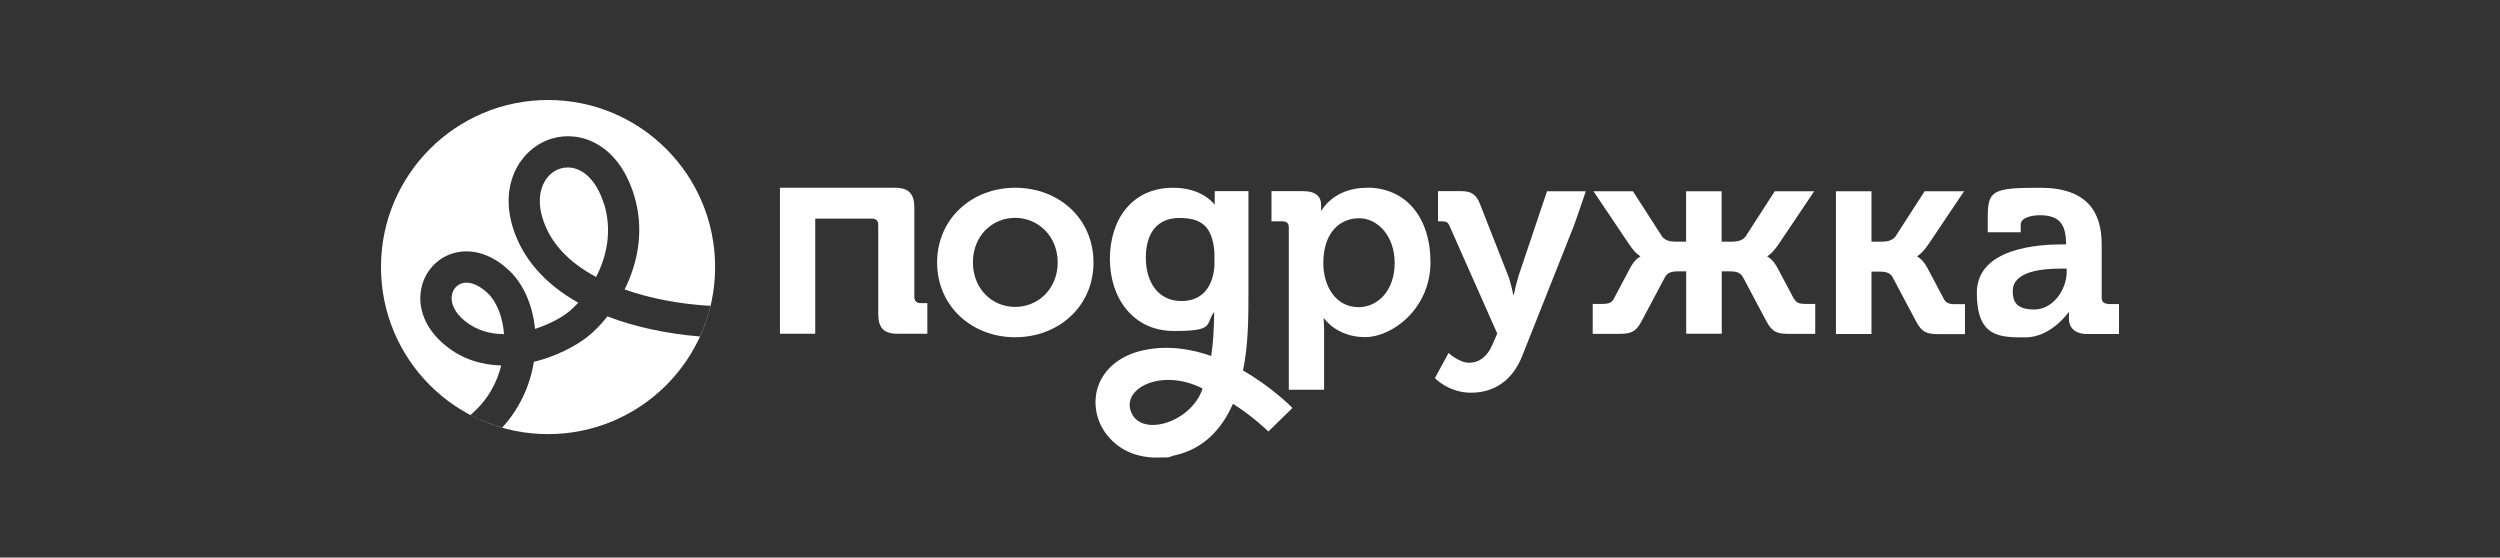
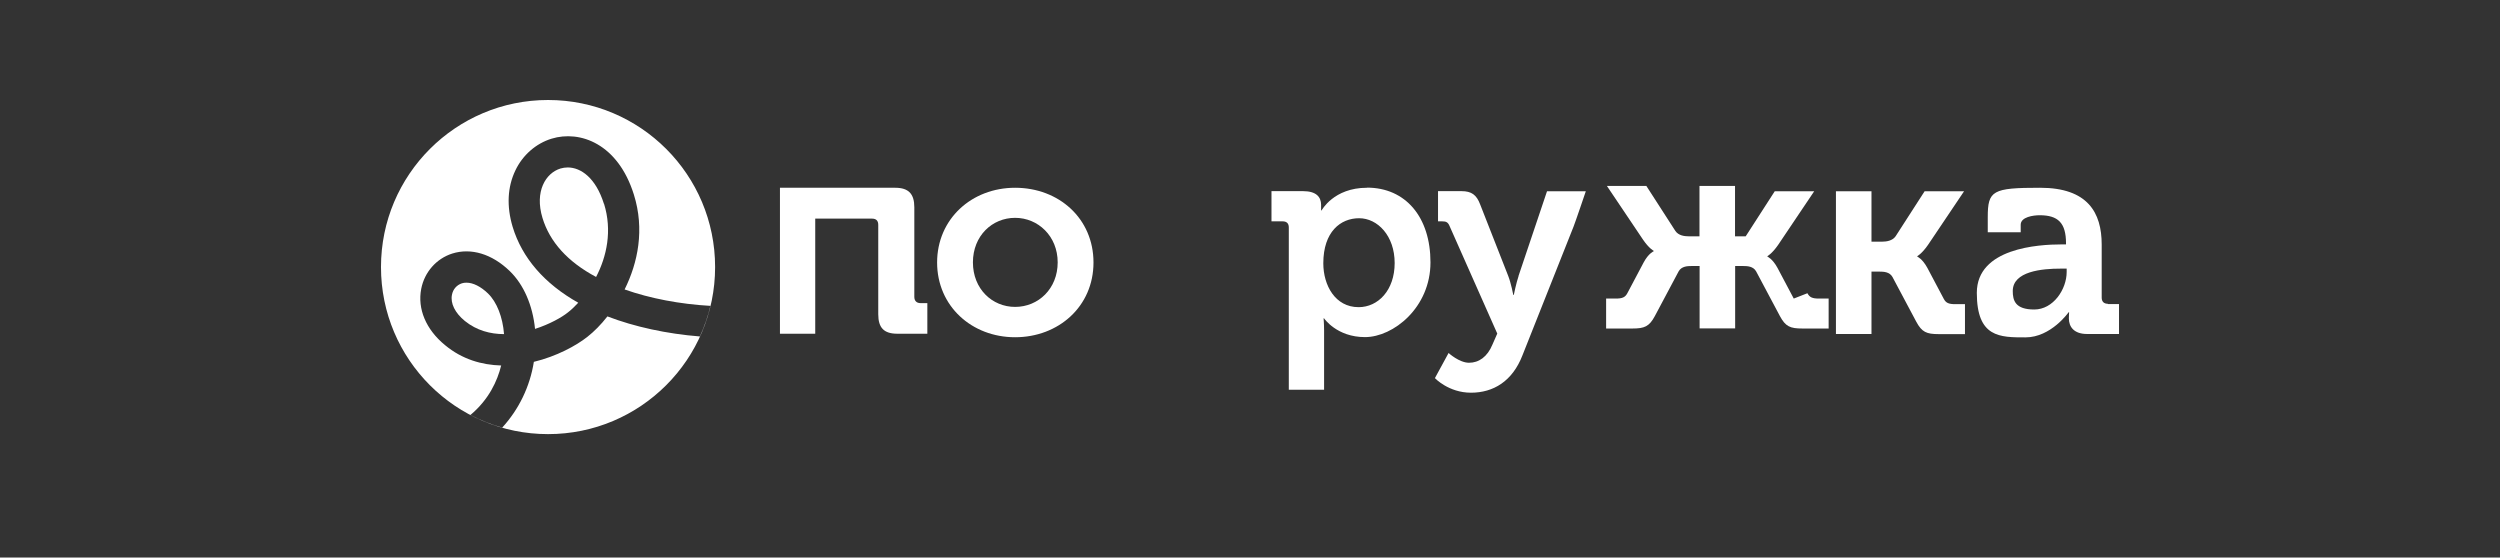
<svg xmlns="http://www.w3.org/2000/svg" id="Layer_1" version="1.1" viewBox="0 0 1920 428.2">
  <rect x="0" y="0" width="1920" height="428.2" fill="#333333" stroke="none" />
  <defs>
    <style> .st0 { fill: #fff; } </style>
  </defs>
  <g>
    <path class="st0" d="M779.6,144.2c-33.3,0-59.9,23.9-59.9,57.4s26.6,57.4,59.9,57.4,60.2-23.6,60.2-57.4-26.6-57.4-60.2-57.4ZM779.6,235.7c-17.6,0-32.4-13.8-32.4-34.2s14.8-34.2,32.4-34.2,32.7,14,32.7,34.2-14.8,34.2-32.7,34.2Z" />
    <path class="st0" d="M1049.8,144.2c-25.6,0-34.8,17.4-34.8,17.4h-.4v-4.3c0-6-3.7-10.5-13.8-10.5h-24.3v23.2h8.6c3,0,4.7,1.5,4.7,4.7v124.6h27.1v-45.3c0-5.6-.4-9.5-.4-9.5h.4s9.7,14.4,31.4,14.4,50.3-22.6,50.3-57.4-19.1-57.4-48.8-57.4h0ZM1043.4,235.9c-18,0-27.1-16.8-27.1-33.7,0-24.3,13.3-34.6,27.5-34.6s27.3,13.5,27.3,34.4-12.7,33.9-27.7,33.9h0Z" />
    <path class="st0" d="M1166.3,211.9c-1.9,5.6-3.7,14.6-3.7,14.6h-.4s-1.7-9-3.9-14.6l-21.5-54.8c-2.8-7.5-6.7-10.3-14.4-10.3h-18v23.2h3.2c3,0,4.5.6,5.8,3.9l36.5,82.3-3.7,8.4c-3.9,9.5-10.5,14-18,14s-15.7-7.5-15.7-7.5l-10.5,19.3s10.5,11.2,27.7,11.2,31.8-8.8,39.5-28.6l39.3-99c1.3-3.2,9.4-27.1,9.4-27.1h-29.8l-21.9,65.1h0Z" />
    <path class="st0" d="M1618.8,233.3c-3,0-4.7-1.7-4.7-4.7v-40.8c0-24.5-10.7-43.6-47.3-43.6s-40.2,2.1-40.2,22.6v11.6h25.3v-5.8c0-6,9.7-7.3,14.6-7.3,14,0,20.2,5.8,20.2,21.5v.9h-3.4c-17.8,0-65.1,2.8-65.1,37.2s17.8,34.2,37.4,34.2,33.1-19.3,33.1-19.3h.4s-.2,1.9-.2,4.7c0,6.5,3.9,12,14,12h24.5v-23h-8.6,0ZM1587.2,208.9c0,13.3-10.3,28.8-24.9,28.8s-16.5-6.9-16.5-14.2c0-15.2,22.6-17.2,36.7-17.2h4.7v2.6h0Z" />
    <path class="st0" d="M1492.7,229.3l-12.5-23.6c-3.9-7.1-7.7-8.6-7.7-8.6v-.4s3.4-1.7,8.2-8.6l27.7-41.2h-30.3l-22.3,34.6c-2.4,3.4-6.9,4.1-10.3,4.1h-8.2v-38.7h-27.3v109.6h27.3v-47.9h6c3.4,0,7.9.2,10.1,4.1l18.3,34.4c4.3,8,7.9,9.5,17.2,9.5h20.2v-23h-7.3c-5.2,0-7.3-.9-9-4.1h0Z" />
-     <path class="st0" d="M1377.6,229.3l-12.5-23.6c-3.9-7.1-7.7-8.6-7.7-8.6v-.4s3.4-1.7,8.2-8.6l27.7-41.2h-30.3l-22.3,34.6c-2.4,3.4-6.9,4.1-10.3,4.1h-8.2v-38.7h-27.3v38.7h-8.2c-3.4,0-7.9-.6-10.3-4.1l-22.3-34.6h-30.3l27.7,41.2c4.7,6.9,8.2,8.6,8.2,8.6v.4s-3.9,1.5-7.7,8.6l-12.5,23.6c-1.7,3.2-3.9,4.1-9,4.1h-7.3v23h20.2c9.2,0,12.9-1.5,17.2-9.5l18.3-34.4c2.2-3.9,6.7-4.1,10.1-4.1h6v47.9h27.3v-47.9h6c3.4,0,7.9.2,10.1,4.1l18.3,34.4c4.3,8,7.9,9.5,17.2,9.5h20.2v-23h-7.3c-5.2,0-7.3-.9-9-4.1h0Z" />
-     <path class="st0" d="M954.6,284.7c4.2-20,4.2-41.4,4.2-60.6v-77.3h-25.9v10.4c-3.6-4.4-13.1-13-32-13-31.6,0-48.5,24.5-48.5,54.6s17.8,55.4,49.2,55.4,24.1-4.9,30.5-14.2h.4c-.2,13.1-.8,24.1-2.3,33.4-15.8-5.6-33.5-8.3-51.6-4.5-17.8,3.7-30.7,14-35.4,28.3-4.3,13.2-1,28.2,8.8,39,8.9,10,21.6,15.2,36,15.2s8.8-.5,13.4-1.5c23.4-5,37.2-20.9,45.5-39.8,16.1,10.2,27,21.1,27.2,21.3l18.5-18.1c-1.2-1.2-15.9-16.1-37.9-28.7h0ZM869.1,317.4c-8.9-18.9,22.9-35.2,54.5-19-8.3,25.5-45.8,37.5-54.5,19h0ZM907.3,231.2c-17.6,0-27.3-14.2-27.3-33.3s9-30.5,25.6-30.5,25.5,5.8,27.1,26.5v10.7c-1.8,20.2-13.3,26.6-25.3,26.6h0Z" />
+     <path class="st0" d="M1377.6,229.3l-12.5-23.6c-3.9-7.1-7.7-8.6-7.7-8.6v-.4s3.4-1.7,8.2-8.6l27.7-41.2h-30.3l-22.3,34.6h-8.2v-38.7h-27.3v38.7h-8.2c-3.4,0-7.9-.6-10.3-4.1l-22.3-34.6h-30.3l27.7,41.2c4.7,6.9,8.2,8.6,8.2,8.6v.4s-3.9,1.5-7.7,8.6l-12.5,23.6c-1.7,3.2-3.9,4.1-9,4.1h-7.3v23h20.2c9.2,0,12.9-1.5,17.2-9.5l18.3-34.4c2.2-3.9,6.7-4.1,10.1-4.1h6v47.9h27.3v-47.9h6c3.4,0,7.9.2,10.1,4.1l18.3,34.4c4.3,8,7.9,9.5,17.2,9.5h20.2v-23h-7.3c-5.2,0-7.3-.9-9-4.1h0Z" />
    <path class="st0" d="M702.2,228v-68.8c0-10.3-4.4-15-14.7-15h-88.5v112.1h27.1v-88.4h43.6c3.1,0,4.8,1.5,4.8,4.8v68.6c0,10.5,4.4,15,14.7,15h23v-23.5h-5.2c-3.1,0-4.8-1.8-4.8-4.8h0Z" />
  </g>
  <g>
    <path class="st0" d="M374.8,225.4c6.8,6.6,11.3,18.2,12.3,31.2-10.5,0-21.1-2.8-30.1-10.1h0c-7.6-6.2-11.2-13.6-9.9-20.1.8-4.3,3.7-7.5,7.6-8.8,1.1-.4,2.3-.5,3.6-.5,5,0,10.9,2.9,16.5,8.3Z" />
    <path class="st0" d="M463.9,156.5c6.4,20.6,2.1,40.5-6.1,56.2h0c-21.8-11.6-35.6-26.9-41.2-45.4-6.1-20.2,2.4-34.4,13.9-37.9,1.8-.5,3.6-.8,5.5-.8,10.2,0,21.6,8.1,27.8,27.9Z" />
    <path class="st0" d="M420.9,76.8c-70.8,0-128.3,57.4-128.3,128.3s57.4,128.3,128.3,128.3,128.3-57.4,128.3-128.3-57.4-128.3-128.3-128.3ZM537.5,258.4c-25.3-2-50.2-7.4-71-15.4-5,6.4-10.3,11.7-15.4,15.7-8.6,6.8-23.7,15-41.1,19.2-3,19-11.5,36.5-24.3,50.5-8.5-2.4-16.7-5.7-24.4-9.7,14.2-11.9,20.7-26.2,23.6-38-14.8-.4-30-4.7-43.2-15.7-14.6-12-21.2-27.8-18.2-43.2,2.5-12.8,11.6-23.2,23.9-27.1,14.4-4.5,30.4.3,44,13.4,10.8,10.4,17.7,26.4,19.5,44.5,11.2-3.6,20.6-8.9,25.3-12.7,2.6-2,5.2-4.5,7.9-7.4-26-14.6-43.2-34.5-50.4-58.3-4.7-15.7-4-30.6,2.1-43.3,5.6-11.8,15.8-20.7,27.8-24.4,21.9-6.7,51,3.9,63.2,42.9,8.4,26.8,3.1,52.4-7.1,72.9,19.5,6.9,42.6,11.3,65.9,12.6h0c-1.9,8.2-4.7,16-8.1,23.5Z" />
  </g>
</svg>